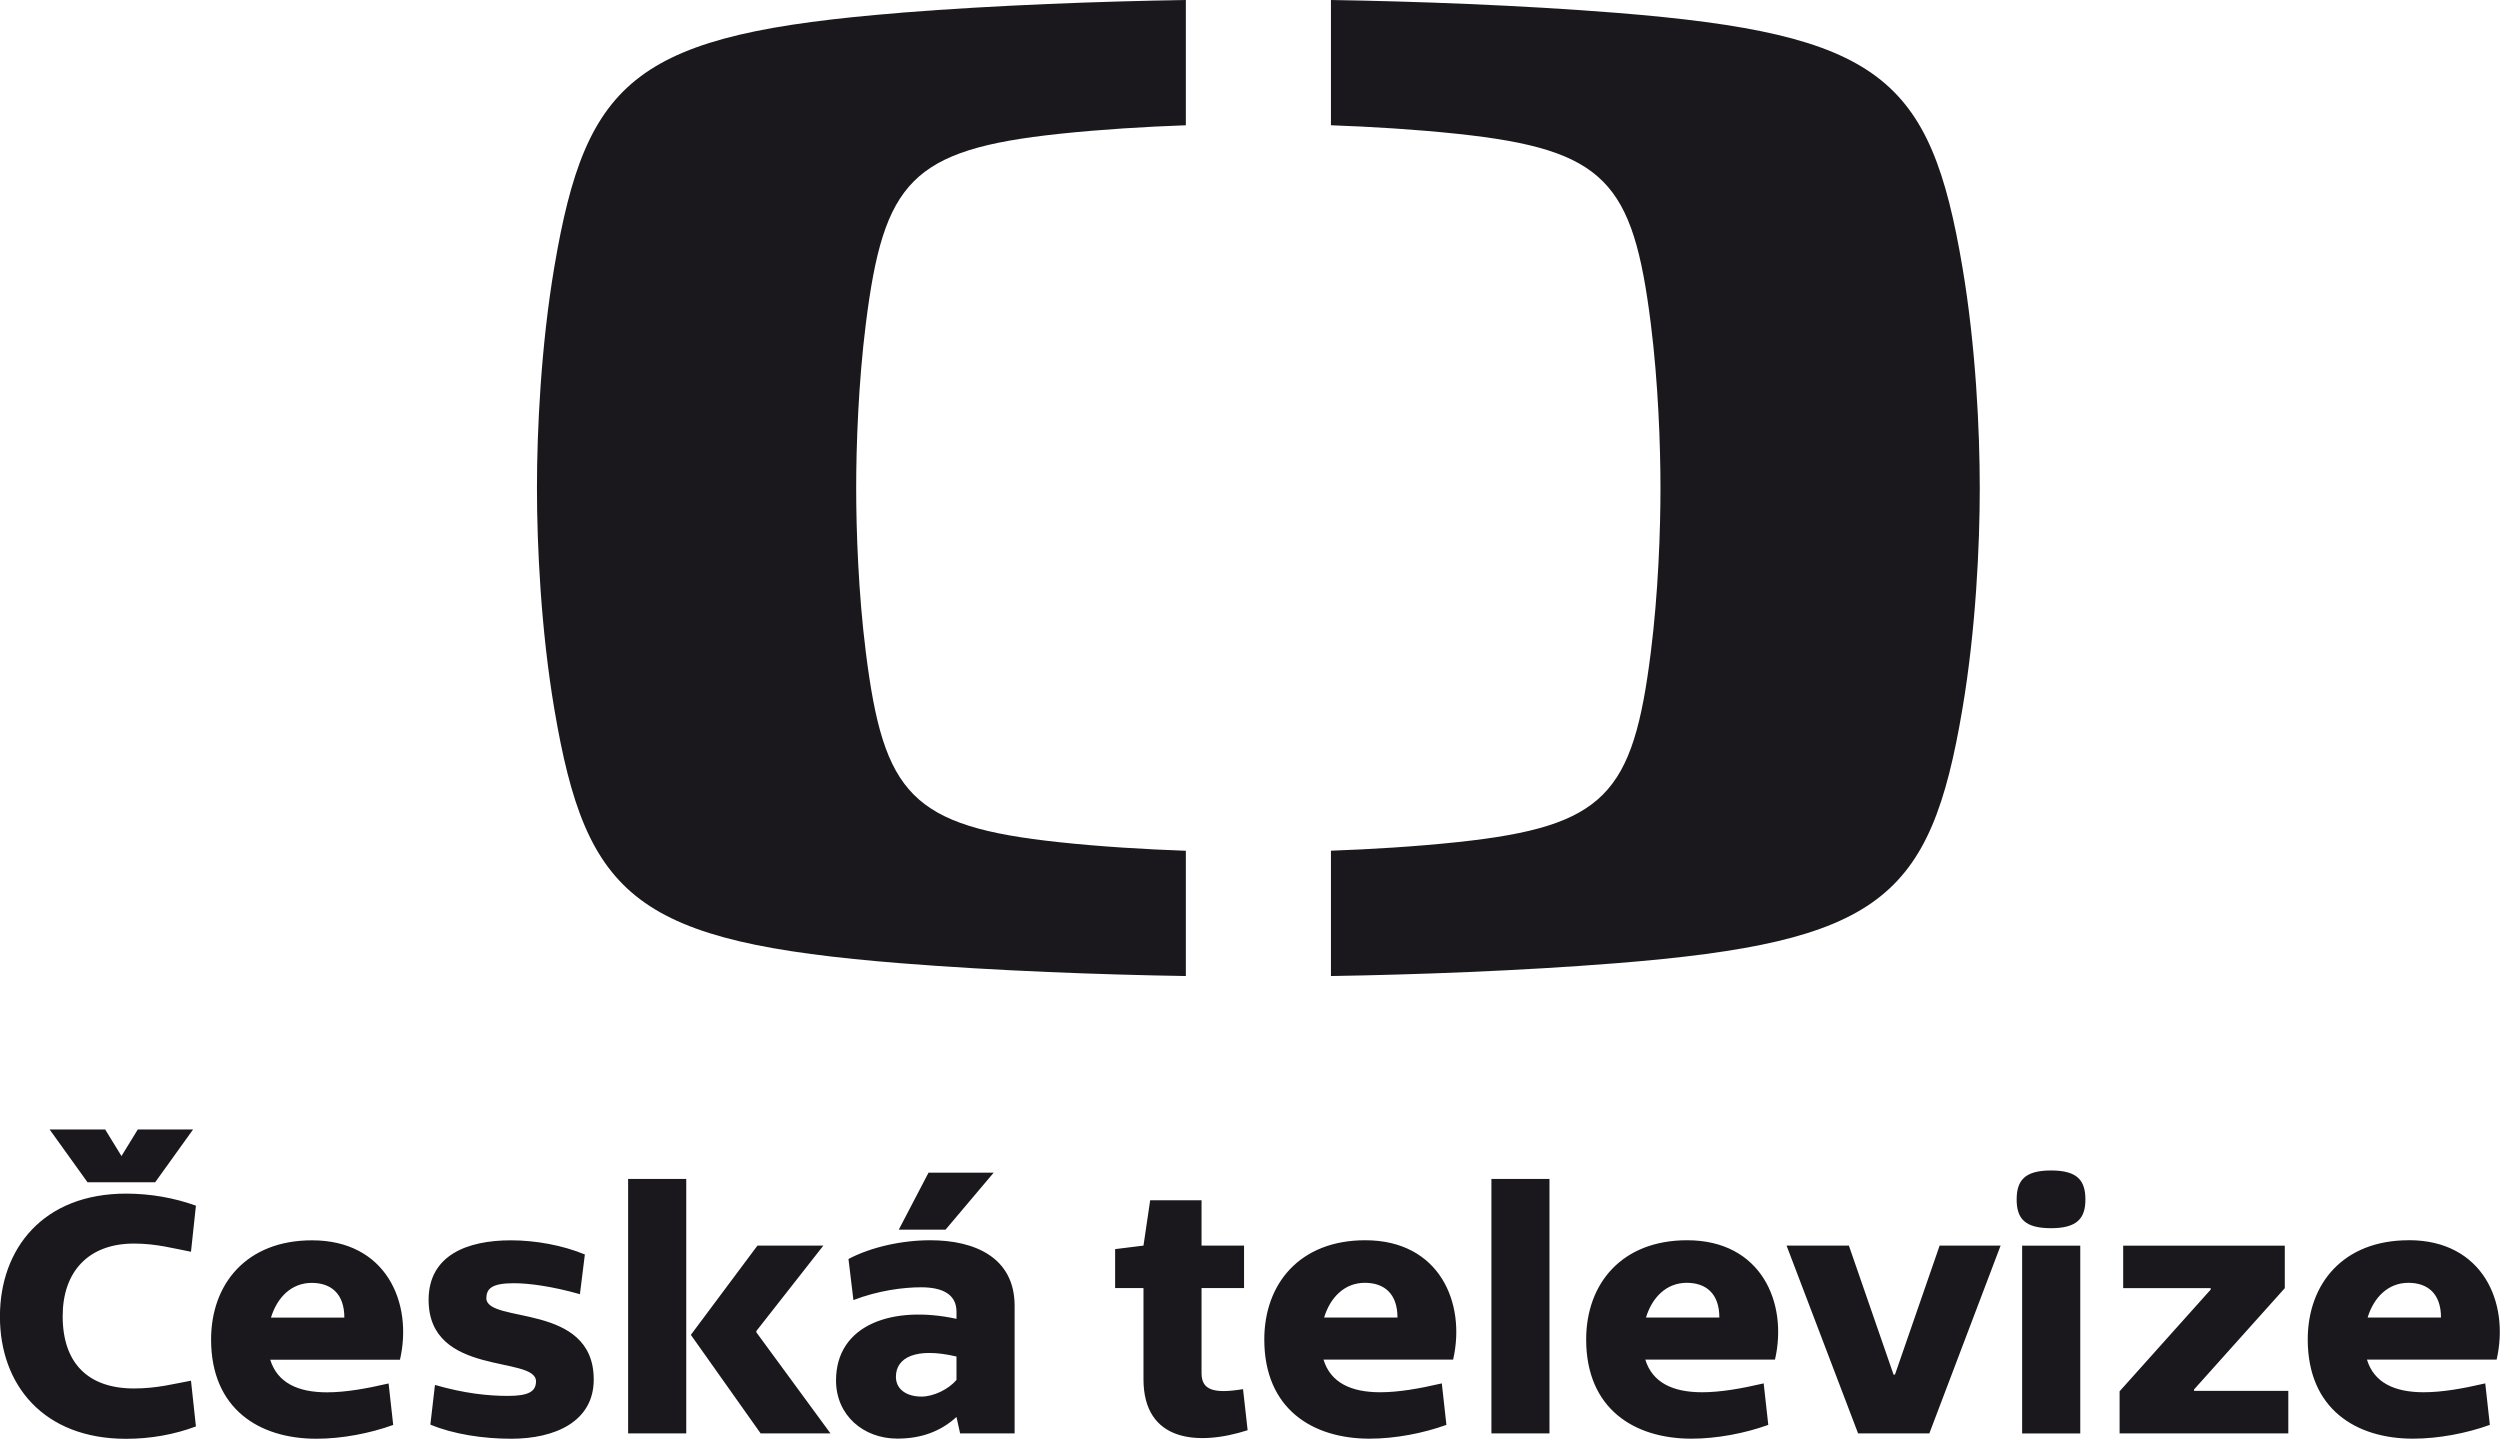
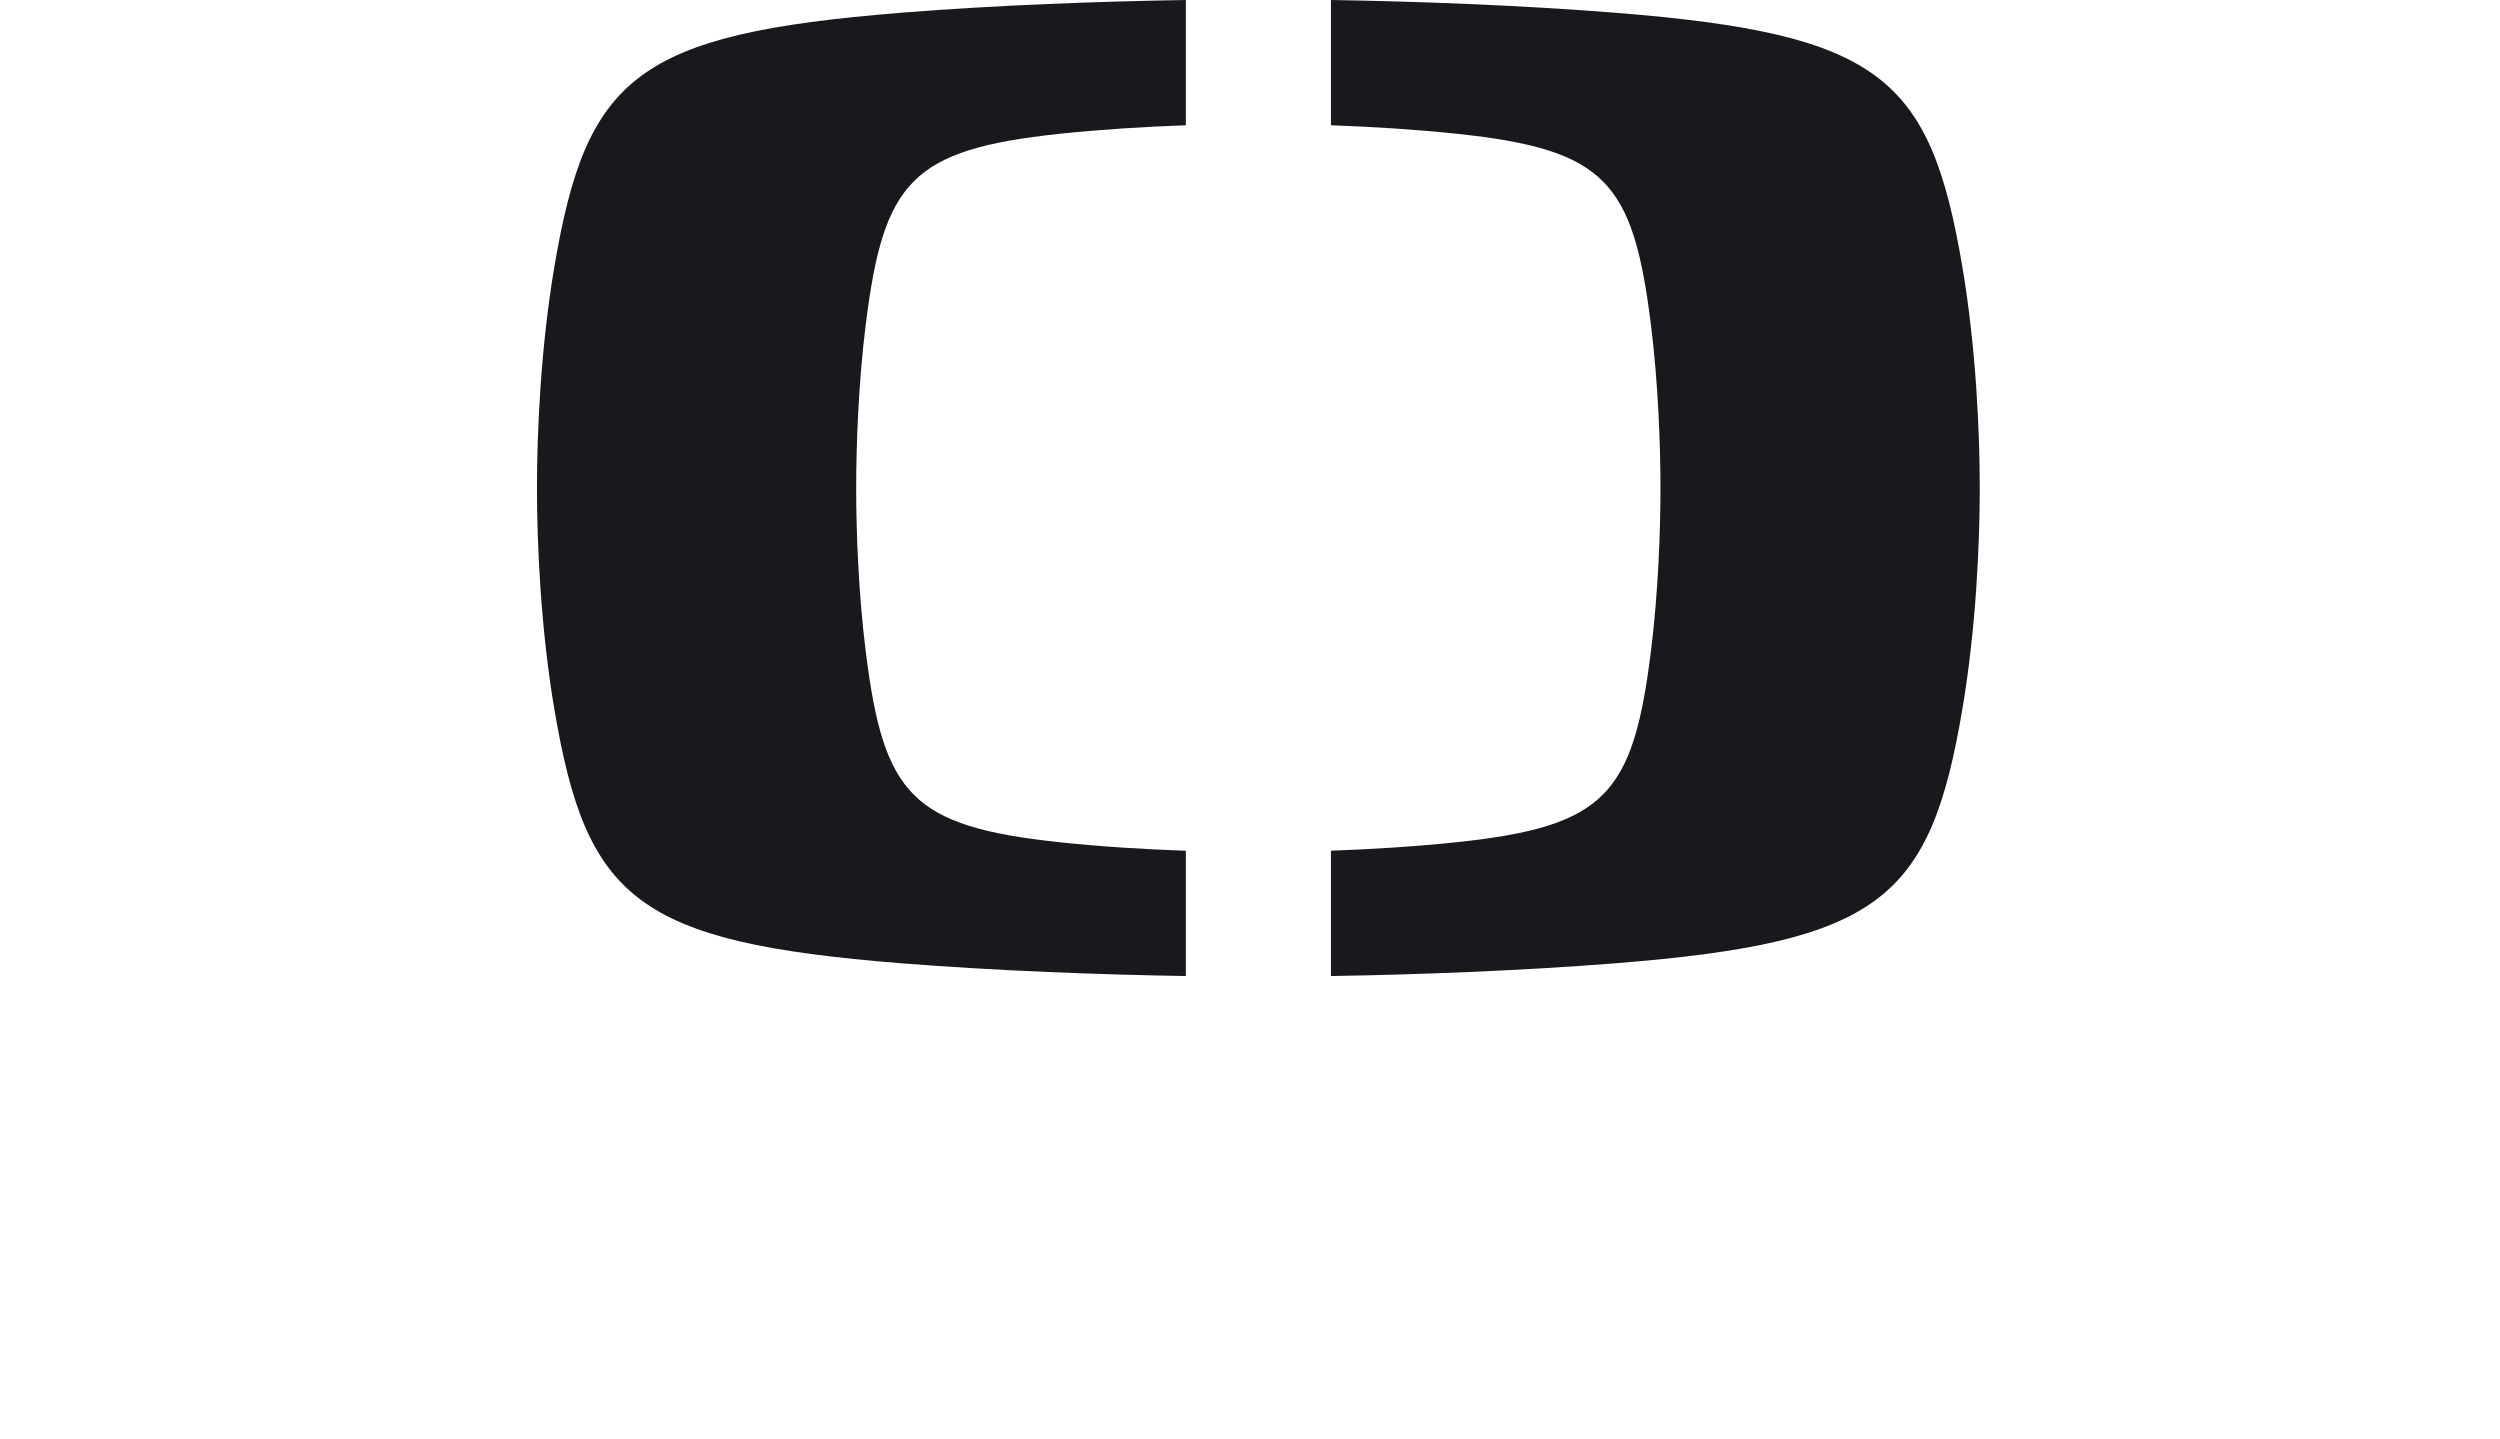
<svg xmlns="http://www.w3.org/2000/svg" id="Vrstva_1" viewBox="0 0 369.4 212.6">
  <defs>
    <style>.cls-1{fill:#1a181c;}</style>
  </defs>
  <path class="cls-1" d="m133.1,1.88c14.22-1.13,29.63-1.68,42.12-1.88v18.51c-5.92.21-12.53.61-18.74,1.27-21.82,2.33-25.9,7.06-28.54,28.03-1.1,8.74-1.43,18-1.43,24.32s.33,15.58,1.43,24.29c2.64,20.96,6.72,25.69,28.54,28.02,6.2.67,12.81,1.06,18.74,1.27v18.51c-12.49-.2-27.89-.76-42.12-1.89-39.14-3.13-46.45-9.49-51.2-37.6-1.98-11.71-2.56-24.17-2.56-32.62s.58-20.91,2.56-32.62c4.75-28.11,12.05-34.46,51.2-37.6" />
  <path class="cls-1" d="m292.53,72.11c0,8.46-.58,20.91-2.56,32.62-4.75,28.11-12.05,34.47-51.2,37.6-14.22,1.13-29.62,1.69-42.11,1.89v-18.52c5.92-.21,12.53-.61,18.72-1.27,21.83-2.33,25.9-7.06,28.54-28.02,1.1-8.71,1.43-17.99,1.43-24.28s-.33-15.58-1.43-24.32c-2.64-20.97-6.71-25.7-28.54-28.03-6.2-.66-12.81-1.06-18.72-1.27V0c12.49.2,27.89.76,42.11,1.89,39.15,3.14,46.45,9.49,51.2,37.6,1.98,11.71,2.56,24.16,2.56,32.62" />
-   <path class="cls-1" d="m307.38,184.06h-8.59v27.75h8.59v-27.75Zm-284.45-9.37l5.6-7.8h-8.17l-2.41,3.93-2.41-3.93H7.33l5.6,7.8h10Zm-13.67,19.79c0-6.54,3.77-10.73,10.53-10.73,3.35,0,5.86.73,8.43,1.21l.73-6.81c-3.19-1.15-6.7-1.78-10.32-1.78-12.25,0-18.64,8.12-18.64,18.17s6.39,18.06,18.64,18.06c3.61,0,7.12-.63,10.32-1.83l-.73-6.76c-2.57.47-5.03,1.15-8.43,1.15-6.7,0-10.53-3.67-10.53-10.68m41.62.21h-10.84c.89-2.93,2.98-5.13,6.02-5.13,2.83,0,4.82,1.57,4.82,5.13m8.22,6.23c1.94-8.43-2.04-17.65-12.99-17.65-9.74,0-14.92,6.49-14.92,14.66,0,10.26,7.12,14.66,15.55,14.66,3.77,0,7.91-.79,11.36-2.04l-.68-6.13c-3.35.78-6.39,1.31-9.11,1.31-4.29,0-7.33-1.41-8.38-4.82h19.17Zm12.77-9.11c0-1.41.84-2.2,4.03-2.2,2.2,0,5.55.42,9.79,1.62l.73-5.87c-3.3-1.36-7.28-2.09-10.94-2.09-6.44,0-12.15,2.2-12.15,8.8,0,11.42,15.87,8.17,15.87,12.04,0,1.52-1.15,2.15-4.14,2.15s-6.44-.37-10.79-1.62l-.68,5.86c3.35,1.41,7.8,2.09,11.94,2.09,6.55,0,12.2-2.57,12.2-8.75,0-11.47-15.87-8.17-15.87-12.04m20.95,20h8.59v-37.6h-8.59v37.6Zm18.95-14.92v-.21l9.9-12.62h-9.74l-9.84,13.19,10.31,14.56h10.32l-10.94-14.92Zm27.95-15.18l7.12-8.43h-9.63l-4.4,8.43h6.91Zm1.62,22.2c-1.15,1.36-3.35,2.46-5.18,2.46-2.09,0-3.77-.99-3.77-2.93,0-2.83,2.93-4.4,8.95-2.99v3.46Zm.53,7.9h8.06v-18.85c0-7.17-5.92-9.69-12.46-9.69-4.3,0-8.85,1.05-12.09,2.77l.73,6.07c3.66-1.41,7.38-1.89,10-1.89,3.19,0,5.23,1.05,5.23,3.61v1.05c-9.42-2.04-17.8.84-17.8,9.11,0,5.13,4.03,8.59,9.06,8.59,3.51,0,6.39-1.05,8.74-3.2l.53,2.41Zm35.68-8.9v-12.57h6.28v-6.28h-6.28v-6.7h-7.59l-.99,6.7-4.19.52v5.76h4.19v13.46c0,9.27,8.06,9.9,15.39,7.54l-.68-6.07c-4.4.73-6.13.1-6.13-2.36m28.95-8.22h-10.84c.89-2.93,2.98-5.13,6.02-5.13,2.83,0,4.82,1.57,4.82,5.13m8.22,6.23c1.94-8.43-2.04-17.65-12.98-17.65-9.74,0-14.92,6.49-14.92,14.66,0,10.26,7.12,14.66,15.55,14.66,3.77,0,7.91-.79,11.36-2.04l-.68-6.13c-3.35.78-6.39,1.31-9.11,1.31-4.29,0-7.33-1.41-8.37-4.82h19.16Zm5.66,10.89h8.58v-37.6h-8.58v37.6Zm33.68-17.12h-10.84c.89-2.93,2.98-5.13,6.02-5.13,2.83,0,4.82,1.57,4.82,5.13m8.22,6.23c1.94-8.43-2.04-17.65-12.98-17.65-9.74,0-14.92,6.49-14.92,14.66,0,10.26,7.12,14.66,15.55,14.66,3.77,0,7.91-.79,11.36-2.04l-.68-6.13c-3.35.78-6.39,1.31-9.11,1.31-4.29,0-7.33-1.41-8.38-4.82h19.16Zm22.81,10.89l10.53-27.75h-9.01l-6.6,19.06h-.21l-6.6-19.06h-9.21l10.57,27.75h10.53Zm23.06-34.56c0-2.83-1.2-4.29-5.08-4.29s-5.08,1.47-5.08,4.29,1.21,4.24,5.08,4.24,5.08-1.47,5.08-4.24m5.06,34.56h24.92v-6.28h-13.93v-.21l13.41-14.97v-6.28h-23.88v6.28h12.93v.21l-13.46,15.03v6.23Zm47.48-17.12h-10.84c.89-2.93,2.99-5.13,6.02-5.13,2.83,0,4.82,1.57,4.82,5.13m-4.77-11.42c-9.74,0-14.92,6.49-14.92,14.66,0,10.26,7.12,14.66,15.55,14.66,3.77,0,7.91-.79,11.36-2.04l-.68-6.13c-3.35.78-6.39,1.31-9.11,1.31-4.29,0-7.33-1.41-8.37-4.82h19.16c1.94-8.43-2.04-17.65-12.98-17.65" />
</svg>